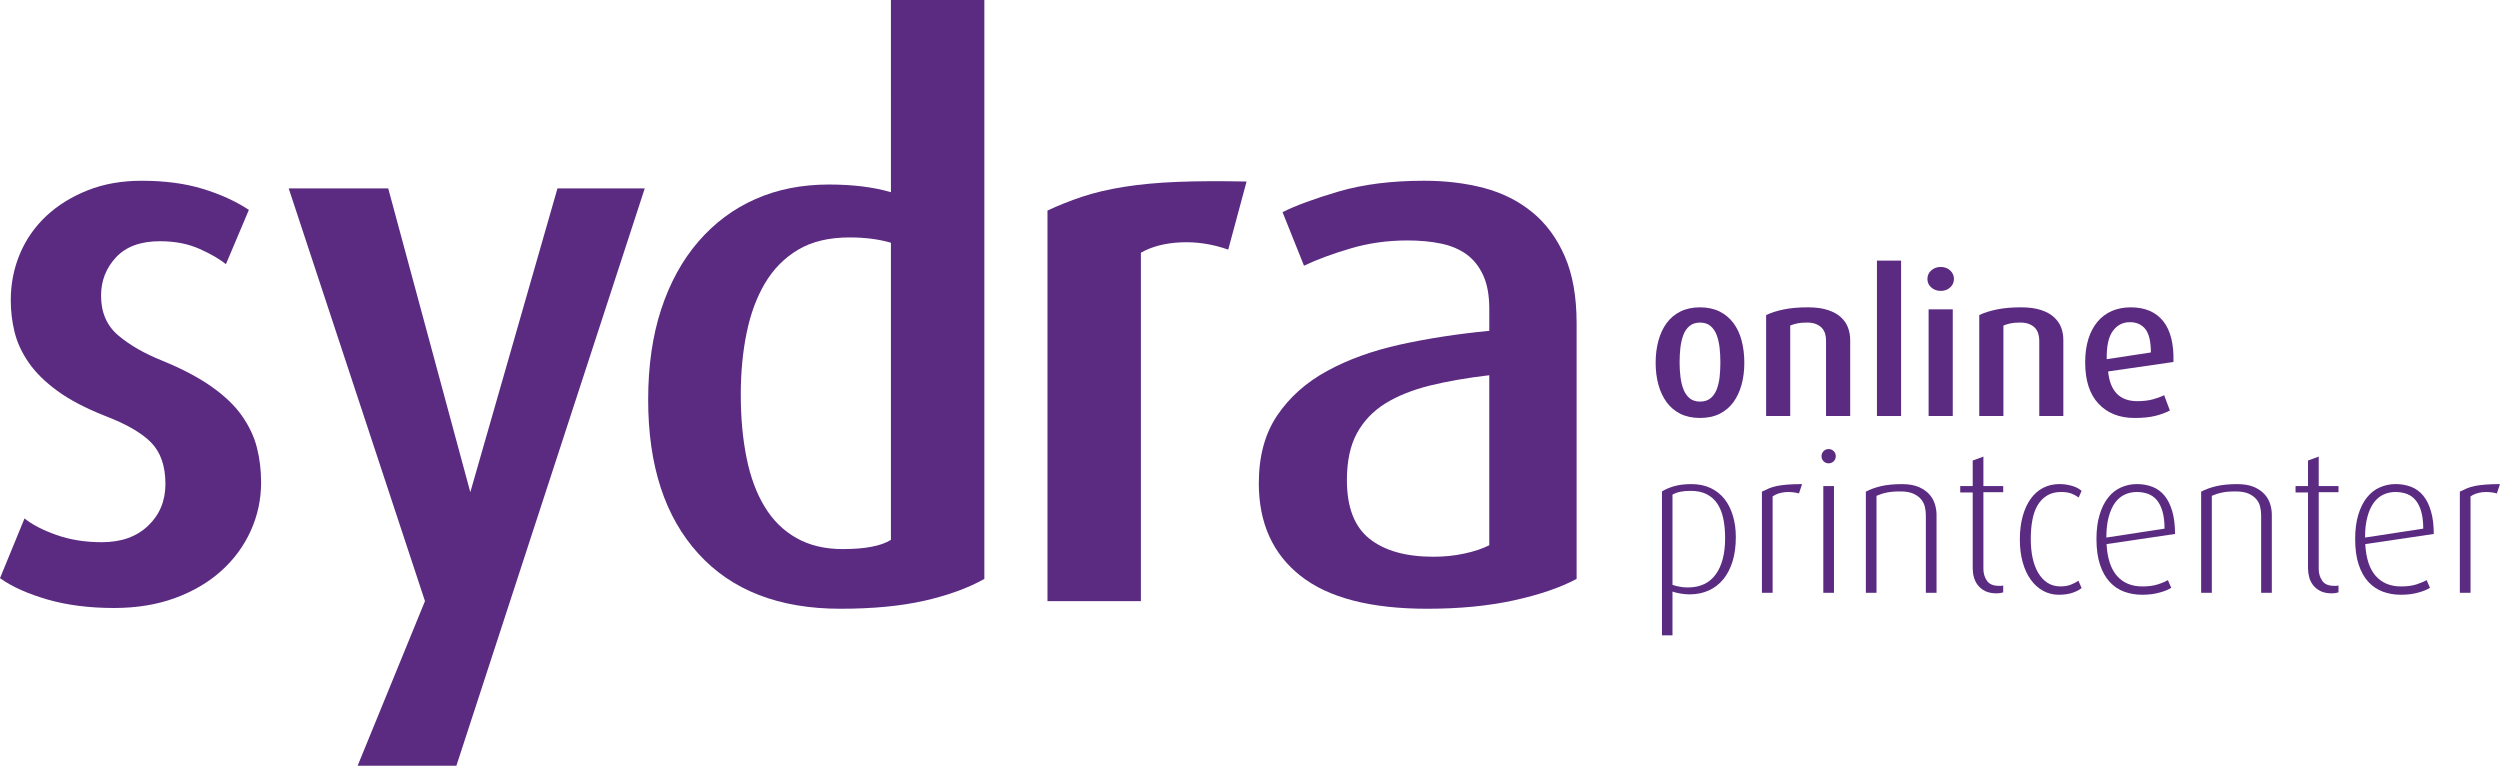
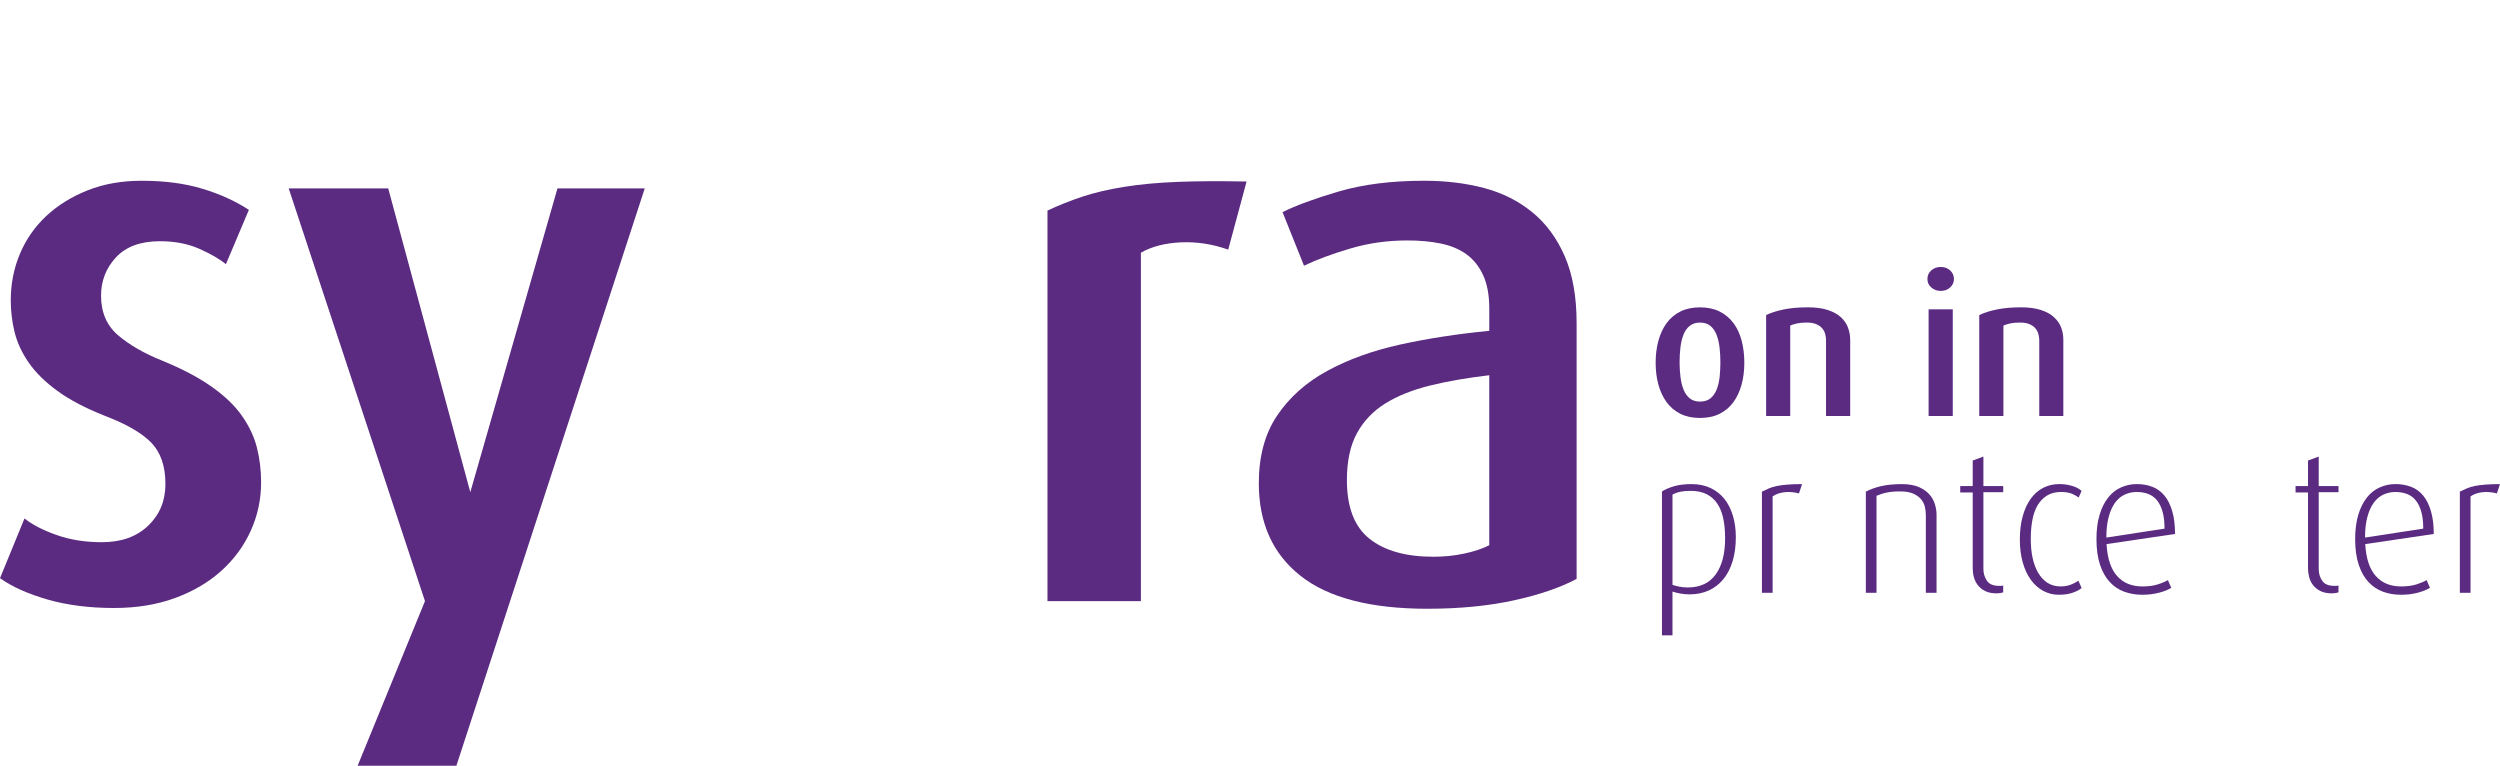
<svg xmlns="http://www.w3.org/2000/svg" version="1.1" id="Layer_1" x="0px" y="0px" width="170.228px" height="52.142px" viewBox="0 0 170.228 52.142" xml:space="preserve">
  <g>
    <g>
      <polygon fill="#5B2B82" points="37.959,12.828 32.024,33.514 26.434,12.828 19.658,12.828 28.937,40.93 24.35,52.142 31.075,52.142 43.902,12.828 " />
      <path fill="#5B2B82" d="M17.779,32.848c0,1.149-0.232,2.246-0.702,3.286c-0.47,1.042-1.141,1.958-2.01,2.737 c-0.869,0.783-1.923,1.401-3.154,1.852c-1.235,0.452-2.616,0.676-4.146,0.676c-1.668,0-3.172-0.188-4.511-0.571 C1.919,40.443,0.833,39.962,0,39.369L1.669,35.3c0.519,0.42,1.24,0.795,2.163,1.121c0.919,0.33,1.956,0.498,3.104,0.498 c1.319,0,2.372-0.374,3.152-1.124c0.783-0.745,1.176-1.692,1.176-2.841c0-1.218-0.324-2.153-0.965-2.814 c-0.645-0.66-1.697-1.27-3.155-1.825c-1.322-0.523-2.4-1.087-3.234-1.697c-0.832-0.607-1.486-1.248-1.955-1.927 c-0.47-0.68-0.788-1.375-0.964-2.087c-0.174-0.711-0.258-1.434-0.258-2.163c0-1.112,0.207-2.164,0.622-3.155 c0.418-0.991,1.02-1.852,1.8-2.583c0.784-0.729,1.721-1.31,2.816-1.745c1.096-0.435,2.32-0.65,3.676-0.65 c1.563,0,2.946,0.181,4.144,0.547c1.2,0.362,2.251,0.843,3.156,1.435l-1.565,3.701c-0.417-0.348-1.017-0.696-1.799-1.045 c-0.781-0.347-1.677-0.521-2.686-0.521c-1.321,0-2.318,0.365-2.998,1.097c-0.677,0.729-1.018,1.598-1.018,2.607 c0,1.146,0.391,2.05,1.173,2.711c0.784,0.662,1.782,1.236,2.999,1.721c1.356,0.557,2.477,1.146,3.363,1.774 c0.886,0.624,1.574,1.285,2.06,1.98c0.487,0.696,0.828,1.417,1.017,2.162C17.684,31.226,17.779,32.016,17.779,32.848z" />
-       <path fill="#5B2B82" d="M62.93,40.908c-1.615,0.363-3.518,0.543-5.708,0.543c-4.169,0-7.395-1.247-9.672-3.755 c-2.279-2.501-3.416-5.993-3.416-10.478c0-2.294,0.294-4.346,0.886-6.153c0.591-1.806,1.436-3.345,2.53-4.612 c1.095-1.269,2.388-2.235,3.884-2.896c1.494-0.662,3.161-0.992,5.009-0.992c1.629,0,3.039,0.176,4.221,0.522V0h6.362v39.418 C65.913,40.046,64.549,40.54,62.93,40.908z M60.664,16.528c-0.836-0.243-1.772-0.361-2.814-0.361c-1.395,0-2.557,0.275-3.496,0.83 c-0.938,0.557-1.694,1.323-2.27,2.296c-0.574,0.974-0.989,2.104-1.248,3.389c-0.263,1.285-0.395,2.678-0.395,4.171 c0,1.601,0.131,3.044,0.395,4.329c0.259,1.287,0.668,2.393,1.224,3.311c0.554,0.922,1.275,1.634,2.166,2.14 c0.884,0.502,1.937,0.754,3.154,0.754c1.527,0,2.622-0.21,3.284-0.626V16.528z" />
      <path fill="#5B2B82" d="M83.631,16.997c-1.078-0.381-2.157-0.544-3.232-0.495c-1.079,0.052-1.983,0.287-2.714,0.706V40.93h-6.361 V14.338c0.731-0.347,1.513-0.657,2.349-0.939c0.833-0.276,1.788-0.503,2.867-0.676c1.076-0.172,2.293-0.285,3.647-0.339 c1.357-0.053,2.922-0.06,4.694-0.024L83.631,16.997z" />
      <path fill="#5B2B82" d="M103.077,40.88c-1.74,0.38-3.701,0.571-5.892,0.571c-3.854,0-6.735-0.745-8.628-2.24 c-1.896-1.494-2.843-3.598-2.843-6.31c0-1.84,0.419-3.378,1.252-4.612c0.833-1.235,1.962-2.243,3.39-3.025 c1.425-0.781,3.082-1.381,4.98-1.802c1.893-0.416,3.917-0.728,6.071-0.936v-1.512c0-0.905-0.137-1.662-0.416-2.271 c-0.278-0.605-0.658-1.083-1.146-1.433c-0.485-0.347-1.067-0.591-1.748-0.729c-0.677-0.139-1.43-0.208-2.268-0.208 c-1.356,0-2.651,0.181-3.883,0.549c-1.236,0.363-2.287,0.757-3.155,1.17l-1.461-3.647c0.903-0.453,2.182-0.922,3.835-1.409 c1.649-0.484,3.586-0.729,5.813-0.729c1.459,0,2.815,0.165,4.066,0.493c1.251,0.331,2.346,0.881,3.284,1.645 c0.938,0.763,1.677,1.764,2.216,2.999c0.54,1.232,0.81,2.756,0.81,4.562v17.413C106.24,40.011,104.815,40.5,103.077,40.88z M101.407,25.55c-1.491,0.175-2.84,0.409-4.04,0.702c-1.198,0.3-2.213,0.706-3.05,1.226c-0.834,0.522-1.478,1.203-1.929,2.035 c-0.452,0.834-0.676,1.896-0.676,3.182c0,1.841,0.512,3.173,1.537,3.988c1.025,0.817,2.476,1.226,4.355,1.226 c0.727,0,1.422-0.069,2.083-0.212c0.659-0.137,1.233-0.326,1.719-0.57V25.55z" />
    </g>
    <g>
      <path fill="#5B2B82" d="M118.773,24.7c0,0.539-0.062,1.038-0.188,1.495c-0.126,0.461-0.313,0.855-0.56,1.194 c-0.247,0.337-0.56,0.599-0.935,0.788c-0.378,0.188-0.825,0.282-1.337,0.282c-0.511,0-0.954-0.095-1.333-0.282 c-0.375-0.189-0.688-0.451-0.936-0.788c-0.247-0.339-0.433-0.733-0.561-1.194c-0.126-0.457-0.188-0.956-0.188-1.495 s0.061-1.04,0.188-1.501c0.128-0.463,0.314-0.864,0.561-1.201c0.248-0.337,0.56-0.6,0.936-0.787 c0.38-0.189,0.823-0.284,1.333-0.284c0.512,0,0.958,0.095,1.337,0.284c0.375,0.188,0.691,0.45,0.943,0.787 c0.25,0.337,0.438,0.738,0.558,1.201C118.712,23.66,118.773,24.161,118.773,24.7z M117.143,24.687 c0-0.351-0.018-0.686-0.053-1.008c-0.039-0.326-0.105-0.615-0.203-0.874c-0.099-0.254-0.239-0.458-0.419-0.61 c-0.179-0.153-0.417-0.23-0.715-0.23c-0.285,0-0.523,0.077-0.707,0.23c-0.185,0.152-0.326,0.356-0.423,0.61 c-0.098,0.259-0.166,0.548-0.204,0.874c-0.035,0.322-0.054,0.657-0.054,1.008c0,0.342,0.021,0.673,0.062,0.992 c0.039,0.318,0.11,0.601,0.208,0.85c0.101,0.245,0.237,0.444,0.417,0.591c0.181,0.149,0.416,0.224,0.701,0.224 c0.298,0,0.536-0.074,0.715-0.224c0.181-0.146,0.321-0.346,0.419-0.591c0.097-0.249,0.164-0.531,0.203-0.85 C117.125,25.359,117.143,25.028,117.143,24.687z" />
      <path fill="#5B2B82" d="M124.337,28.327v-5.15c0-0.145-0.018-0.289-0.058-0.438c-0.041-0.147-0.111-0.278-0.211-0.391 c-0.097-0.112-0.231-0.204-0.396-0.275c-0.167-0.073-0.38-0.109-0.639-0.109c-0.27,0-0.49,0.019-0.653,0.055 c-0.168,0.035-0.33,0.086-0.482,0.148v6.16h-1.641v-6.874c0.339-0.163,0.745-0.291,1.211-0.385 c0.465-0.095,1.011-0.142,1.632-0.142c0.539,0,0.991,0.06,1.36,0.183c0.367,0.122,0.663,0.283,0.89,0.492 c0.223,0.207,0.387,0.442,0.482,0.707c0.1,0.265,0.15,0.546,0.15,0.841v5.178H124.337z" />
-       <path fill="#5B2B82" d="M127.803,28.327V17.745h1.644v10.582H127.803z" />
      <path fill="#5B2B82" d="M133.047,19c0,0.225-0.088,0.416-0.258,0.572c-0.17,0.156-0.385,0.236-0.645,0.236 c-0.253,0-0.467-0.08-0.644-0.236c-0.176-0.156-0.26-0.348-0.26-0.572c0-0.234,0.084-0.429,0.26-0.587 c0.177-0.157,0.39-0.235,0.644-0.235c0.26,0,0.474,0.078,0.645,0.235C132.958,18.571,133.047,18.766,133.047,19z M131.321,28.327 v-7.266h1.645v7.266H131.321z" />
      <path fill="#5B2B82" d="M138.856,28.327v-5.15c0-0.145-0.021-0.289-0.062-0.438c-0.042-0.147-0.112-0.278-0.209-0.391 c-0.099-0.112-0.231-0.204-0.398-0.275c-0.167-0.073-0.378-0.109-0.639-0.109c-0.27,0-0.488,0.019-0.655,0.055 c-0.166,0.035-0.324,0.086-0.478,0.148v6.16h-1.646v-6.874c0.344-0.163,0.745-0.291,1.214-0.385 c0.466-0.095,1.009-0.142,1.63-0.142c0.54,0,0.991,0.06,1.36,0.183c0.37,0.122,0.666,0.283,0.889,0.492 c0.226,0.207,0.388,0.442,0.488,0.707c0.099,0.265,0.145,0.546,0.145,0.841v5.178H138.856z" />
-       <path fill="#5B2B82" d="M143.544,25.292c0.136,1.35,0.796,2.023,1.982,2.023c0.423,0,0.785-0.043,1.086-0.129 c0.299-0.083,0.548-0.177,0.748-0.275l0.39,1.04c-0.261,0.141-0.586,0.264-0.977,0.363c-0.39,0.098-0.865,0.146-1.422,0.146 c-1.034,0-1.853-0.323-2.46-0.971c-0.607-0.646-0.909-1.583-0.909-2.815c0-0.592,0.072-1.12,0.215-1.583s0.351-0.855,0.621-1.18 c0.27-0.323,0.595-0.566,0.977-0.735c0.383-0.164,0.809-0.249,1.287-0.249c0.972,0,1.707,0.313,2.21,0.937 c0.501,0.626,0.736,1.554,0.701,2.784L143.544,25.292z M146.087,22.416c-0.25-0.319-0.603-0.479-1.063-0.479 c-0.483,0-0.87,0.203-1.164,0.607c-0.291,0.403-0.428,1.042-0.41,1.913l3.005-0.457C146.457,23.263,146.33,22.736,146.087,22.416z " />
      <path fill="#5B2B82" d="M118.195,36.576c0,0.62-0.075,1.169-0.222,1.65c-0.15,0.481-0.361,0.889-0.633,1.22 c-0.276,0.333-0.604,0.585-0.992,0.761c-0.387,0.177-0.821,0.265-1.306,0.265c-0.208,0-0.415-0.02-0.622-0.057 c-0.207-0.035-0.386-0.08-0.538-0.133v2.978h-0.716v-9.798c0.208-0.134,0.48-0.251,0.815-0.351c0.337-0.1,0.736-0.148,1.193-0.148 c0.496,0,0.93,0.091,1.31,0.271c0.375,0.18,0.69,0.429,0.942,0.746c0.25,0.319,0.441,0.702,0.572,1.145 C118.131,35.571,118.195,36.055,118.195,36.576z M117.465,36.656c0-0.487-0.039-0.929-0.121-1.328 c-0.082-0.399-0.215-0.74-0.402-1.023c-0.188-0.283-0.434-0.502-0.728-0.652c-0.297-0.153-0.661-0.23-1.092-0.23 c-0.27,0-0.502,0.021-0.702,0.06c-0.198,0.042-0.375,0.105-0.538,0.195v6.145c0.123,0.045,0.278,0.086,0.458,0.121 c0.179,0.036,0.374,0.056,0.581,0.056c0.843,0,1.478-0.298,1.906-0.891S117.465,37.696,117.465,36.656z" />
      <path fill="#5B2B82" d="M122.494,33.597c-0.164-0.045-0.328-0.073-0.493-0.086c-0.167-0.016-0.332-0.012-0.493,0.004 c-0.162,0.02-0.314,0.053-0.45,0.101c-0.139,0.053-0.257,0.111-0.358,0.184v6.564h-0.728v-6.889 c0.161-0.079,0.32-0.153,0.481-0.221c0.155-0.065,0.335-0.122,0.536-0.163c0.202-0.039,0.439-0.072,0.714-0.094 c0.275-0.022,0.611-0.034,1.004-0.034L122.494,33.597z" />
-       <path fill="#5B2B82" d="M125.001,31.065c0,0.133-0.047,0.246-0.141,0.343c-0.096,0.094-0.211,0.141-0.346,0.141 c-0.136,0-0.25-0.047-0.344-0.141c-0.094-0.097-0.141-0.21-0.141-0.343c0-0.137,0.047-0.252,0.141-0.347 c0.094-0.094,0.208-0.141,0.344-0.141c0.135,0,0.25,0.047,0.346,0.141C124.954,30.813,125.001,30.929,125.001,31.065z M124.151,40.363v-7.265h0.727v7.265H124.151z" />
      <path fill="#5B2B82" d="M131.133,40.363V35.08c0-0.19-0.022-0.38-0.067-0.573c-0.045-0.192-0.136-0.367-0.264-0.519 c-0.129-0.153-0.308-0.279-0.532-0.379c-0.226-0.097-0.516-0.147-0.876-0.147c-0.207,0-0.385,0.007-0.531,0.02 c-0.15,0.014-0.287,0.033-0.414,0.062c-0.125,0.025-0.243,0.058-0.349,0.093c-0.108,0.038-0.215,0.078-0.326,0.124v6.604h-0.726 v-6.889c0.305-0.159,0.653-0.285,1.043-0.376c0.393-0.09,0.862-0.136,1.411-0.136c0.466,0,0.853,0.067,1.159,0.201 c0.305,0.137,0.545,0.305,0.721,0.507c0.176,0.201,0.299,0.426,0.37,0.666c0.073,0.243,0.11,0.478,0.11,0.701v5.325H131.133z" />
      <path fill="#5B2B82" d="M135.944,40.402c-0.305,0-0.563-0.053-0.769-0.154c-0.206-0.103-0.375-0.237-0.498-0.398 c-0.126-0.161-0.218-0.343-0.271-0.544c-0.056-0.202-0.082-0.404-0.082-0.6v-5.175h-0.85v-0.433h0.85v-1.74l0.728-0.269v2.009 h1.349v0.416h-1.349v5.232c0,0.293,0.081,0.559,0.237,0.794c0.156,0.232,0.43,0.35,0.815,0.35c0.044,0,0.096,0,0.147,0 c0.055,0,0.106-0.01,0.149-0.028v0.473C136.267,40.38,136.114,40.402,135.944,40.402z" />
      <path fill="#5B2B82" d="M141.146,40.354c-0.261,0.095-0.586,0.144-0.97,0.144c-0.379,0-0.727-0.091-1.053-0.265 c-0.322-0.176-0.604-0.425-0.841-0.755c-0.238-0.327-0.422-0.722-0.552-1.186c-0.131-0.463-0.196-0.98-0.196-1.556 c0-0.593,0.065-1.124,0.196-1.591c0.129-0.467,0.313-0.863,0.548-1.187c0.229-0.324,0.515-0.57,0.845-0.741 c0.334-0.169,0.703-0.256,1.106-0.256c0.217,0,0.41,0.02,0.582,0.055c0.168,0.036,0.317,0.075,0.436,0.12 c0.124,0.047,0.223,0.096,0.305,0.149c0.081,0.055,0.143,0.1,0.188,0.135l-0.201,0.458c-0.118-0.089-0.27-0.177-0.458-0.257 c-0.193-0.08-0.438-0.121-0.743-0.121c-0.378,0-0.695,0.082-0.956,0.244c-0.261,0.161-0.476,0.384-0.643,0.665 c-0.164,0.285-0.285,0.621-0.354,1.013c-0.072,0.392-0.107,0.81-0.107,1.259c0,0.477,0.039,0.911,0.124,1.308 c0.087,0.396,0.216,0.737,0.384,1.023c0.173,0.288,0.384,0.514,0.633,0.675c0.255,0.161,0.548,0.242,0.877,0.242 c0.27,0,0.504-0.038,0.702-0.116c0.199-0.075,0.375-0.167,0.524-0.273l0.217,0.5C141.604,40.156,141.407,40.263,141.146,40.354z" />
      <path fill="#5B2B82" d="M143.438,37.048c0.053,0.969,0.293,1.693,0.713,2.169c0.424,0.478,0.999,0.714,1.726,0.714 c0.403,0,0.75-0.045,1.036-0.136c0.29-0.089,0.522-0.189,0.701-0.296l0.229,0.525c-0.196,0.127-0.469,0.238-0.815,0.33 c-0.346,0.095-0.733,0.144-1.164,0.144c-0.44,0-0.851-0.072-1.23-0.21c-0.375-0.14-0.703-0.358-0.981-0.662 c-0.278-0.298-0.499-0.689-0.66-1.171c-0.161-0.481-0.243-1.061-0.243-1.745c0-0.64,0.07-1.192,0.216-1.663 c0.143-0.474,0.337-0.864,0.587-1.175c0.244-0.309,0.54-0.538,0.874-0.684c0.337-0.15,0.695-0.226,1.073-0.226 c0.384,0,0.74,0.063,1.064,0.188c0.323,0.127,0.595,0.325,0.821,0.601c0.226,0.275,0.398,0.628,0.525,1.059 c0.126,0.43,0.19,0.947,0.19,1.549L143.438,37.048z M147.25,34.837c-0.09-0.314-0.216-0.571-0.376-0.769 c-0.163-0.198-0.36-0.342-0.594-0.433c-0.234-0.088-0.498-0.134-0.795-0.134c-0.286,0-0.556,0.059-0.808,0.175 c-0.252,0.117-0.469,0.299-0.653,0.546c-0.183,0.249-0.329,0.569-0.438,0.966c-0.108,0.395-0.162,0.866-0.162,1.415l3.962-0.608 C147.386,35.539,147.339,35.151,147.25,34.837z" />
-       <path fill="#5B2B82" d="M153.964,40.363V35.08c0-0.19-0.024-0.38-0.068-0.573c-0.043-0.192-0.132-0.367-0.264-0.519 c-0.129-0.153-0.307-0.279-0.531-0.379c-0.226-0.097-0.516-0.147-0.877-0.147c-0.208,0-0.383,0.007-0.531,0.02 c-0.149,0.014-0.287,0.033-0.413,0.062c-0.125,0.025-0.24,0.058-0.351,0.093c-0.106,0.038-0.215,0.078-0.323,0.124v6.604h-0.728 v-6.889c0.306-0.159,0.656-0.285,1.047-0.376c0.39-0.09,0.86-0.136,1.408-0.136c0.466,0,0.854,0.067,1.159,0.201 c0.305,0.137,0.544,0.305,0.721,0.507c0.176,0.201,0.299,0.426,0.37,0.666c0.072,0.243,0.108,0.478,0.108,0.701v5.325H153.964z" />
      <path fill="#5B2B82" d="M158.775,40.402c-0.308,0-0.563-0.053-0.769-0.154c-0.208-0.103-0.372-0.237-0.499-0.398 c-0.126-0.161-0.217-0.343-0.27-0.544c-0.054-0.202-0.082-0.404-0.082-0.6v-5.175h-0.848v-0.433h0.848v-1.74l0.729-0.269v2.009 h1.347v0.416h-1.347v5.232c0,0.293,0.076,0.559,0.235,0.794c0.155,0.232,0.427,0.35,0.814,0.35c0.045,0,0.094,0,0.148,0 c0.055,0,0.105-0.01,0.149-0.028v0.473C159.098,40.38,158.945,40.402,158.775,40.402z" />
      <path fill="#5B2B82" d="M161.053,37.048c0.053,0.969,0.291,1.693,0.713,2.169c0.422,0.478,0.997,0.714,1.727,0.714 c0.402,0,0.747-0.045,1.035-0.136c0.287-0.089,0.521-0.189,0.703-0.296l0.228,0.525c-0.197,0.127-0.469,0.238-0.815,0.33 c-0.345,0.095-0.733,0.144-1.165,0.144c-0.439,0-0.851-0.072-1.226-0.21c-0.377-0.14-0.705-0.358-0.985-0.662 c-0.279-0.298-0.499-0.689-0.66-1.171c-0.161-0.481-0.243-1.061-0.243-1.745c0-0.64,0.073-1.192,0.214-1.663 c0.146-0.474,0.339-0.864,0.59-1.175c0.246-0.309,0.537-0.538,0.873-0.684c0.339-0.15,0.695-0.226,1.073-0.226 c0.386,0,0.739,0.063,1.066,0.188c0.323,0.127,0.596,0.325,0.821,0.601c0.225,0.275,0.399,0.628,0.524,1.059 c0.128,0.43,0.192,0.947,0.192,1.549L161.053,37.048z M164.866,34.837c-0.09-0.314-0.215-0.571-0.379-0.769 c-0.16-0.198-0.358-0.342-0.592-0.433c-0.232-0.088-0.5-0.134-0.795-0.134c-0.286,0-0.556,0.059-0.809,0.175 c-0.25,0.117-0.47,0.299-0.651,0.546c-0.185,0.249-0.332,0.569-0.439,0.966c-0.109,0.395-0.162,0.866-0.162,1.415l3.963-0.608 C165.001,35.539,164.956,35.151,164.866,34.837z" />
      <path fill="#5B2B82" d="M170.016,33.597c-0.163-0.045-0.326-0.073-0.493-0.086c-0.166-0.016-0.33-0.012-0.493,0.004 c-0.163,0.02-0.311,0.053-0.45,0.101c-0.141,0.053-0.258,0.111-0.358,0.184v6.564h-0.728v-6.889 c0.162-0.079,0.322-0.153,0.479-0.221c0.155-0.065,0.335-0.122,0.536-0.163c0.204-0.039,0.44-0.072,0.716-0.094 c0.274-0.022,0.608-0.034,1.002-0.034L170.016,33.597z" />
    </g>
  </g>
</svg>